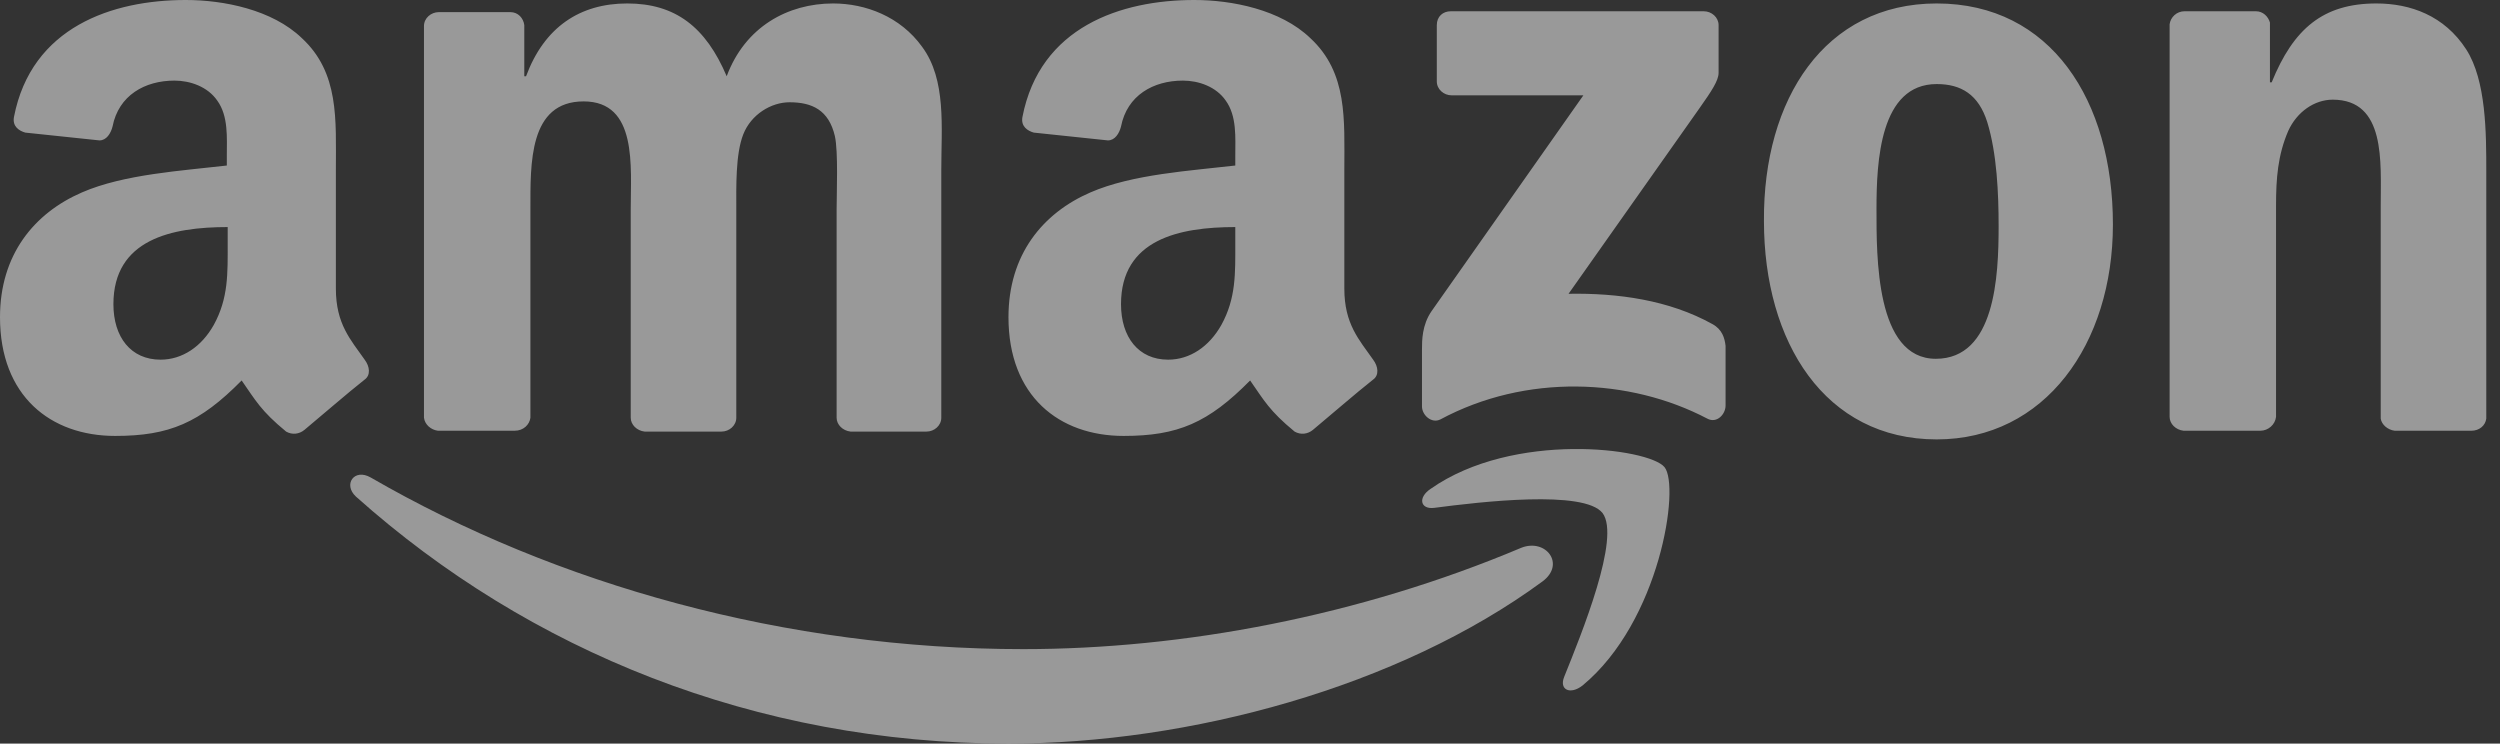
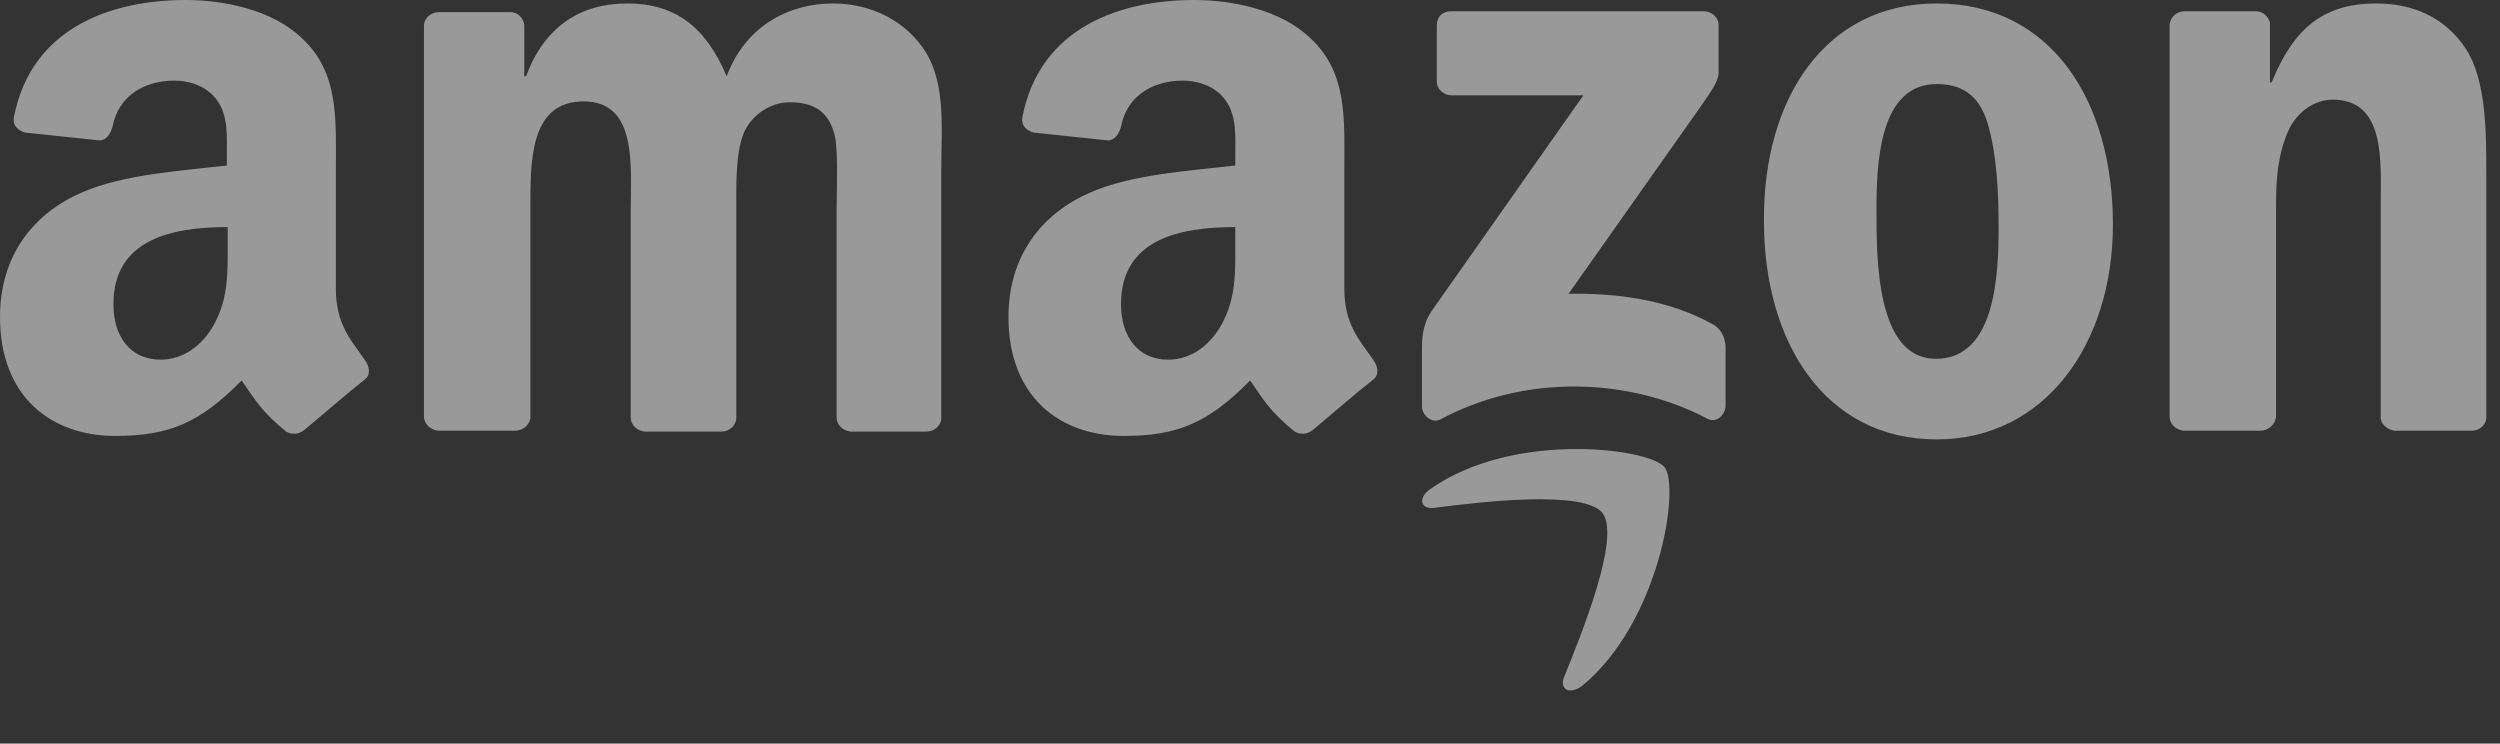
<svg xmlns="http://www.w3.org/2000/svg" width="195" height="58" viewBox="0 0 195 58" fill="none">
  <rect x="0" y="0" width="195" height="58" fill="#333333" stroke="none" />
  <g opacity="0.5">
-     <path fill-rule="evenodd" clip-rule="evenodd" d="M120.305 45.359C109.077 53.606 92.746 58 78.661 58C58.928 58 41.236 50.767 27.763 38.734C26.742 37.788 27.627 36.503 28.919 37.247C43.413 45.629 61.309 50.632 79.818 50.632C92.27 50.632 106.015 48.063 118.672 42.722C120.577 41.979 122.142 44.007 120.305 45.359Z" fill="white" />
    <path fill-rule="evenodd" clip-rule="evenodd" d="M125 40.019C123.571 38.193 115.474 39.14 111.867 39.613C110.778 39.748 110.574 38.802 111.595 38.126C118.059 33.597 128.606 34.949 129.831 36.436C131.056 37.923 129.491 48.468 123.435 53.471C122.482 54.214 121.598 53.809 122.006 52.795C123.367 49.415 126.429 41.911 125 40.019Z" fill="white" />
    <path fill-rule="evenodd" clip-rule="evenodd" d="M112.071 6.354V1.96C112.071 1.284 112.548 0.879 113.16 0.879L132.893 0.879C133.506 0.879 134.05 1.352 134.05 1.96V5.678C134.05 6.287 133.506 7.098 132.553 8.45L122.346 22.916C126.157 22.849 130.171 23.389 133.574 25.282C134.322 25.688 134.526 26.364 134.594 26.972V31.636C134.594 32.312 133.914 33.056 133.165 32.65C127.109 29.473 119.012 29.135 112.343 32.718C111.663 33.056 110.915 32.38 110.915 31.704V27.242C110.915 26.566 110.915 25.35 111.663 24.268L123.503 7.436L113.228 7.436C112.616 7.436 112.071 6.963 112.071 6.354ZM40.147 33.597H34.159C33.615 33.529 33.138 33.123 33.07 32.583L33.07 2.028C33.07 1.42 33.615 0.946 34.227 0.946L39.807 0.946C40.419 0.946 40.827 1.42 40.895 1.96V5.949H41.032C42.461 2.096 45.25 0.27 48.925 0.27C52.667 0.27 55.049 2.096 56.682 5.949C58.111 2.096 61.445 0.27 64.984 0.27C67.501 0.27 70.223 1.284 71.924 3.65C73.83 6.219 73.421 9.937 73.421 13.249V32.583C73.421 33.191 72.877 33.664 72.265 33.664H66.345C65.732 33.597 65.256 33.123 65.256 32.583V16.359C65.256 15.075 65.392 11.83 65.12 10.613C64.643 8.585 63.351 7.977 61.581 7.977C60.152 7.977 58.587 8.923 57.975 10.478C57.362 12.033 57.431 14.601 57.431 16.359L57.431 32.583C57.431 33.191 56.886 33.664 56.274 33.664H50.286C49.673 33.597 49.197 33.123 49.197 32.583L49.197 16.359C49.197 12.979 49.741 7.909 45.523 7.909C41.236 7.909 41.372 12.776 41.372 16.359L41.372 32.583C41.304 33.123 40.827 33.597 40.147 33.597ZM151.062 0.27C159.975 0.27 164.807 7.841 164.807 17.508C164.807 26.837 159.499 34.273 151.062 34.273C142.352 34.273 137.588 26.702 137.588 17.238C137.52 7.706 142.352 0.27 151.062 0.27ZM151.062 6.557C146.639 6.557 146.366 12.573 146.366 16.291C146.366 20.009 146.298 27.986 150.993 27.986C155.621 27.986 155.893 21.564 155.893 17.643C155.893 15.075 155.757 11.965 155.008 9.531C154.328 7.368 152.967 6.557 151.062 6.557ZM176.306 33.597H170.318C169.706 33.529 169.23 33.056 169.23 32.515V1.893C169.298 1.352 169.774 0.879 170.386 0.879L175.966 0.879C176.511 0.879 176.919 1.284 177.055 1.758V6.422H177.191C178.892 2.231 181.206 0.27 185.357 0.27C188.01 0.27 190.664 1.217 192.365 3.853C193.93 6.287 193.93 10.41 193.93 13.385V32.65C193.862 33.191 193.386 33.597 192.774 33.597H186.786C186.241 33.529 185.765 33.123 185.697 32.65V16.021C185.697 12.641 186.105 7.774 181.954 7.774C180.525 7.774 179.164 8.72 178.484 10.207C177.667 12.1 177.531 13.925 177.531 16.021V32.515C177.463 33.123 176.919 33.597 176.306 33.597ZM96.353 18.995C96.353 21.294 96.421 23.254 95.264 25.35C94.311 27.04 92.814 28.054 91.113 28.054C88.8 28.054 87.439 26.296 87.439 23.727C87.439 18.657 91.998 17.711 96.353 17.711V18.995ZM102.409 33.529C102.001 33.867 101.456 33.935 100.98 33.664C99.007 32.042 98.598 31.231 97.51 29.676C94.243 32.988 91.862 34.002 87.643 34.002C82.608 34.002 78.661 30.893 78.661 24.741C78.661 19.874 81.315 16.629 85.057 15.007C88.323 13.587 92.882 13.317 96.353 12.911V12.168C96.353 10.748 96.489 9.058 95.604 7.841C94.856 6.76 93.495 6.287 92.27 6.287C89.957 6.287 87.915 7.436 87.439 9.869C87.303 10.41 86.962 10.951 86.418 10.951L80.634 10.343C80.158 10.207 79.614 9.869 79.75 9.126C81.111 2.096 87.439 0 93.155 0C96.081 0 99.891 0.744 102.205 2.974C105.131 5.678 104.858 9.329 104.858 13.249V22.511C104.858 25.282 106.015 26.499 107.104 28.054C107.512 28.594 107.58 29.27 107.104 29.608C105.811 30.622 103.634 32.515 102.409 33.529ZM17.76 18.995C17.76 21.294 17.828 23.254 16.671 25.35C15.719 27.04 14.222 28.054 12.52 28.054C10.207 28.054 8.846 26.296 8.846 23.727C8.846 18.657 13.405 17.711 17.76 17.711V18.995ZM23.748 33.529C23.34 33.867 22.795 33.935 22.319 33.664C20.346 32.042 19.937 31.231 18.849 29.676C15.582 32.988 13.201 34.002 8.982 34.002C3.947 34.002 0 30.893 0 24.741C0 19.874 2.654 16.629 6.396 15.007C9.662 13.587 14.222 13.317 17.692 12.911V12.168C17.692 10.748 17.828 9.058 16.943 7.841C16.195 6.76 14.834 6.287 13.609 6.287C11.296 6.287 9.254 7.436 8.778 9.869C8.642 10.41 8.302 10.951 7.757 10.951L1.973 10.343C1.497 10.207 0.953 9.869 1.089 9.126C2.45 2.096 8.778 0 14.494 0C17.42 0 21.23 0.744 23.544 2.974C26.47 5.678 26.198 9.329 26.198 13.249L26.198 22.511C26.198 25.282 27.354 26.499 28.443 28.054C28.851 28.594 28.919 29.27 28.443 29.608C27.15 30.622 24.973 32.515 23.748 33.529Z" fill="white" />
  </g>
</svg>